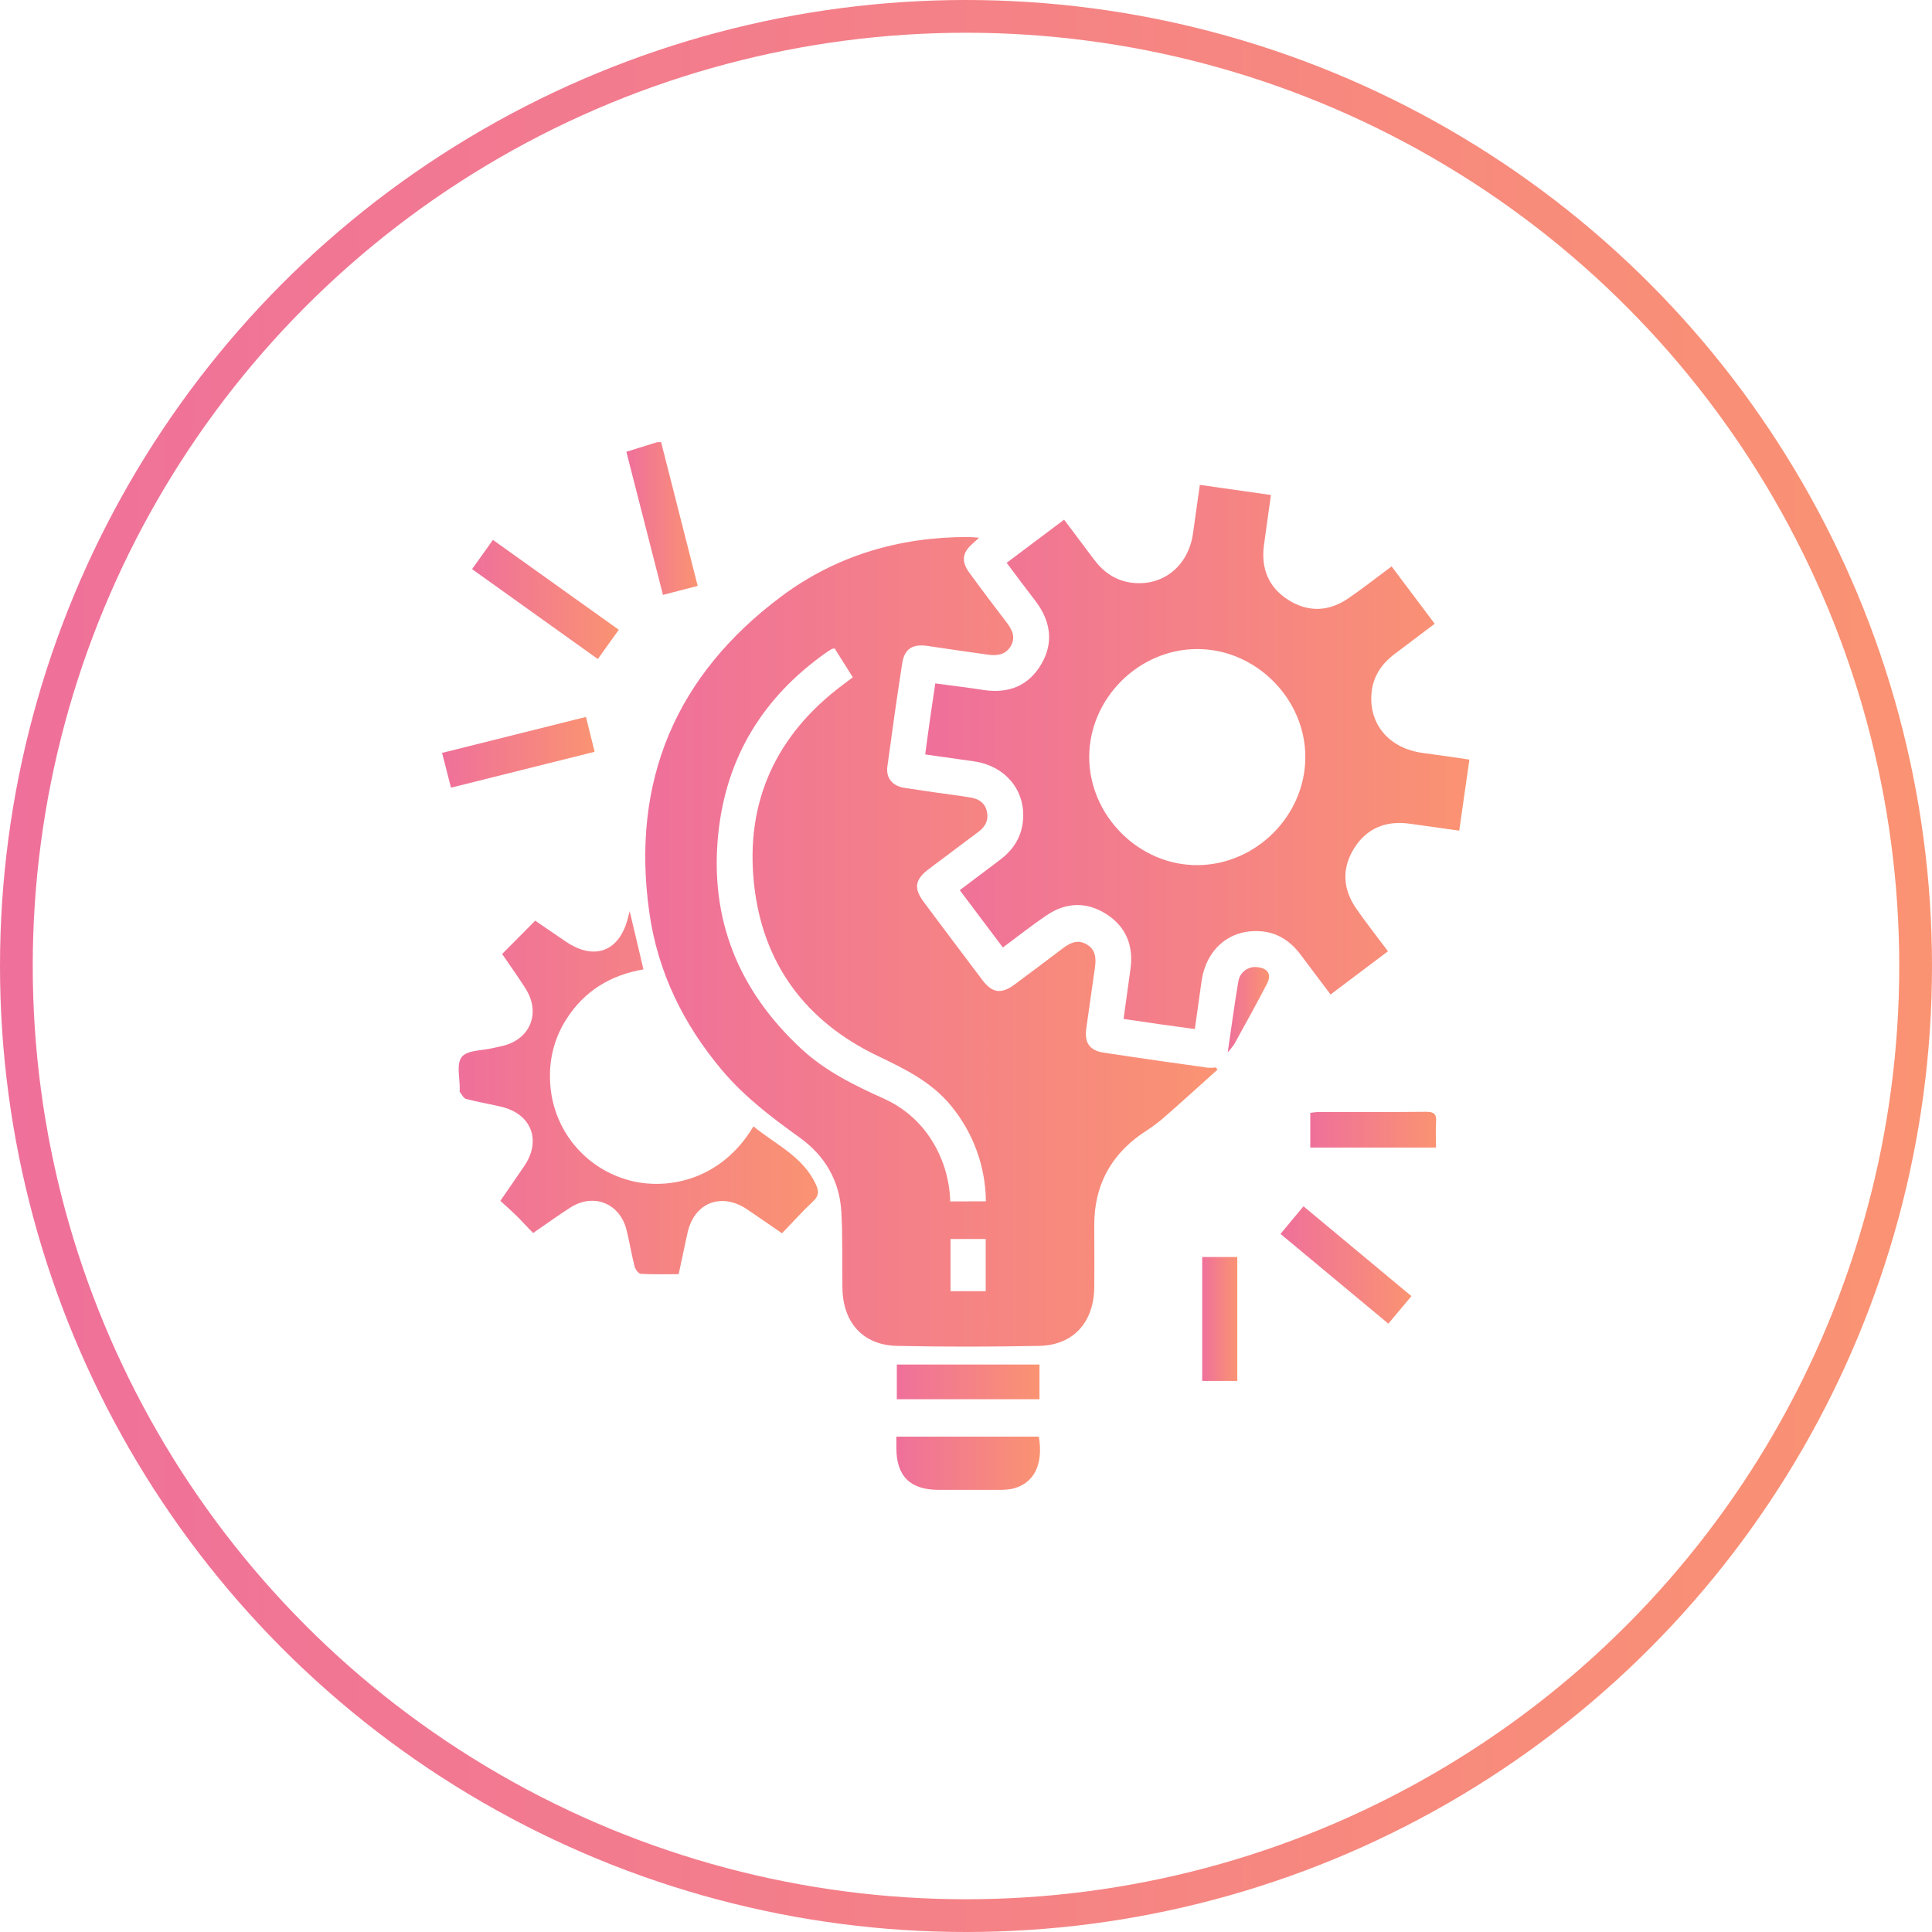
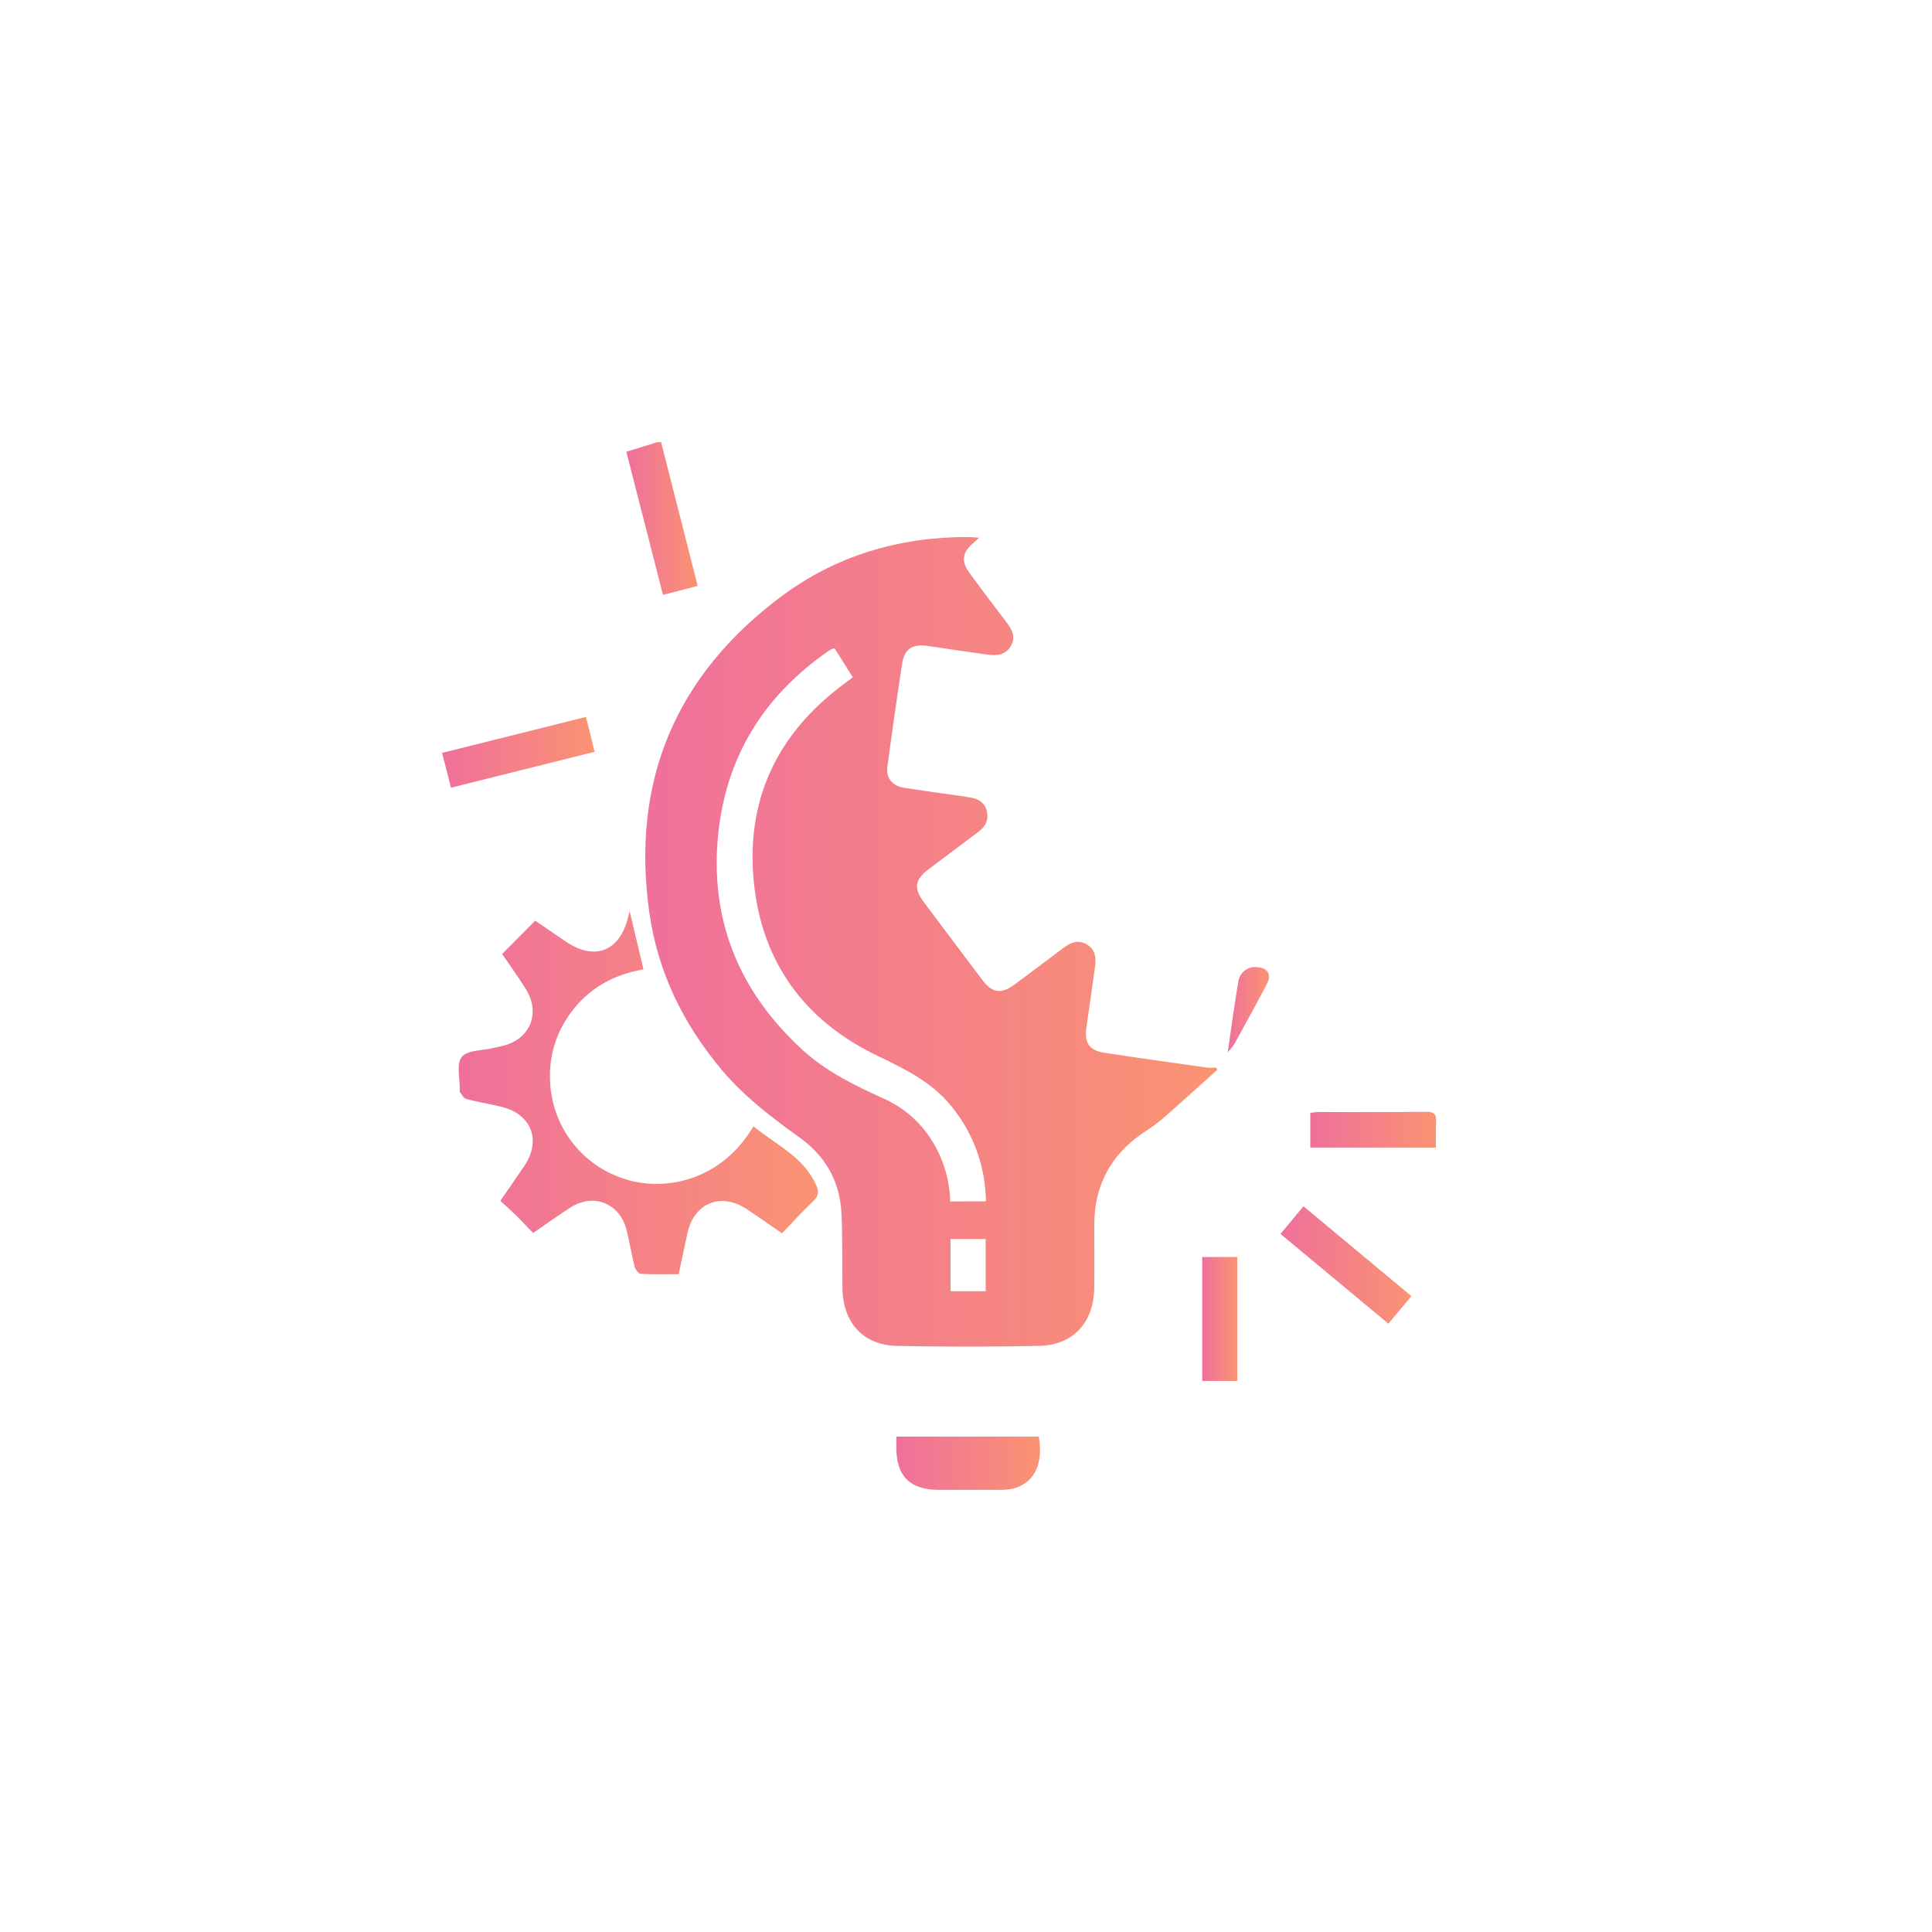
<svg xmlns="http://www.w3.org/2000/svg" width="118" height="118" viewBox="0 0 118 118" fill="none">
-   <circle cx="59" cy="59" r="58" stroke="url(#paint0_linear_1657_1059)" stroke-width="2" />
  <g clip-path="url(#clip0_1657_1059)">
    <path d="M40.377 27L42.613 35.784L40.492 36.334C39.745 33.41 39.006 30.531 38.256 27.593L40.129 27.009L40.377 27Z" fill="url(#paint1_linear_1657_1059)" />
    <path d="M74.364 65.327C73.225 66.349 72.095 67.379 70.941 68.384C70.551 68.695 70.144 68.987 69.723 69.256C67.81 70.596 66.846 72.434 66.834 74.768C66.834 76.06 66.848 77.348 66.834 78.644C66.805 80.773 65.542 82.163 63.469 82.202C60.575 82.259 57.676 82.264 54.782 82.202C52.718 82.158 51.49 80.79 51.453 78.685C51.426 77.123 51.476 75.558 51.386 74C51.276 72.108 50.378 70.58 48.841 69.478C47.145 68.26 45.492 67.009 44.131 65.403C41.749 62.587 40.175 59.383 39.659 55.735C38.526 47.713 41.273 41.232 47.743 36.41C51.072 33.932 54.924 32.798 59.096 32.798C59.297 32.798 59.496 32.822 59.799 32.843C59.627 33.005 59.524 33.098 59.421 33.187C58.77 33.748 58.695 34.284 59.207 34.984C59.957 36.017 60.724 37.023 61.493 38.034C61.827 38.474 62.049 38.927 61.732 39.465C61.416 40.004 60.872 40.065 60.312 39.981C59.096 39.809 57.879 39.637 56.665 39.453C55.74 39.316 55.243 39.617 55.103 40.516C54.778 42.614 54.481 44.716 54.197 46.82C54.102 47.522 54.51 48.008 55.241 48.122C56.414 48.303 57.59 48.466 58.764 48.628C58.949 48.655 59.135 48.684 59.319 48.717C59.813 48.805 60.169 49.061 60.279 49.577C60.389 50.093 60.188 50.473 59.789 50.781C58.774 51.545 57.754 52.303 56.741 53.069C55.867 53.727 55.788 54.249 56.436 55.115C57.621 56.7 58.809 58.282 60.002 59.861C60.602 60.656 61.156 60.731 61.964 60.133C62.952 59.4 63.934 58.663 64.913 57.921C65.353 57.587 65.809 57.365 66.349 57.666C66.916 57.984 66.958 58.516 66.877 59.08C66.705 60.317 66.524 61.553 66.349 62.79C66.223 63.681 66.531 64.156 67.41 64.292C69.527 64.617 71.652 64.913 73.774 65.214C73.936 65.222 74.098 65.217 74.259 65.197L74.364 65.327ZM60.215 73.372C60.194 71.245 59.446 69.189 58.094 67.546C56.89 66.072 55.267 65.288 53.602 64.49C49.164 62.364 46.55 58.805 46.047 53.924C45.531 48.935 47.41 44.887 51.433 41.859L52.088 41.369L50.977 39.603C50.919 39.609 50.861 39.621 50.805 39.639C50.697 39.701 50.592 39.768 50.489 39.838C46.644 42.539 44.367 46.202 43.873 50.884C43.319 56.132 45.107 60.528 48.98 64.094C50.459 65.454 52.234 66.314 54.042 67.128C55.301 67.706 56.348 68.662 57.038 69.863C57.661 70.932 58.005 72.141 58.036 73.379L60.215 73.372ZM60.203 78.862V75.675H58.055V78.862H60.203Z" fill="url(#paint2_linear_1657_1059)" />
-     <path d="M61.483 34.375L64.992 31.74C65.609 32.562 66.222 33.371 66.827 34.183C67.46 35.029 68.284 35.547 69.347 35.612C71.177 35.727 72.615 34.461 72.871 32.538C72.998 31.592 73.138 30.646 73.284 29.614L77.627 30.233C77.475 31.307 77.328 32.311 77.195 33.317C77.011 34.73 77.484 35.882 78.69 36.644C79.896 37.406 81.15 37.359 82.328 36.56C83.222 35.953 84.07 35.278 84.994 34.594L87.627 38.097C86.807 38.717 85.998 39.327 85.188 39.936C84.344 40.569 83.812 41.389 83.759 42.456C83.65 44.317 84.915 45.724 86.894 45.987C87.821 46.109 88.745 46.248 89.746 46.393C89.538 47.85 89.333 49.276 89.124 50.733L86.098 50.309C84.66 50.108 83.485 50.574 82.711 51.802C81.937 53.031 82.01 54.303 82.835 55.495C83.439 56.366 84.098 57.2 84.772 58.101L81.266 60.74C80.647 59.919 80.038 59.109 79.43 58.299C78.796 57.458 77.978 56.923 76.91 56.873C75.059 56.773 73.655 58.007 73.385 59.945C73.253 60.891 73.119 61.837 72.976 62.852C72.233 62.75 71.521 62.654 70.811 62.553C70.1 62.451 69.379 62.344 68.624 62.233C68.77 61.171 68.913 60.169 69.049 59.161C69.237 57.748 68.77 56.596 67.57 55.829C66.369 55.062 65.11 55.101 63.93 55.9C63.034 56.503 62.185 57.179 61.252 57.869C60.392 56.722 59.532 55.58 58.619 54.369C59.439 53.749 60.244 53.139 61.056 52.533C61.903 51.904 62.422 51.082 62.489 50.017C62.602 48.208 61.361 46.768 59.482 46.5L56.508 46.078C56.608 45.34 56.701 44.628 56.803 43.918C56.904 43.208 57.007 42.518 57.123 41.74C58.122 41.874 59.104 41.993 60.081 42.143C61.6 42.375 62.823 41.888 63.598 40.567C64.374 39.246 64.166 37.932 63.254 36.721C62.671 35.966 62.1 35.199 61.483 34.375ZM73.127 39.642C69.541 39.642 66.516 42.673 66.526 46.254C66.536 49.835 69.584 52.869 73.153 52.84C76.722 52.81 79.712 49.818 79.725 46.255C79.739 42.693 76.712 39.642 73.127 39.642Z" fill="url(#paint3_linear_1657_1059)" />
    <path d="M30.669 58.266L32.688 56.233L34.544 57.499C36.321 58.714 37.87 58.105 38.369 55.996C38.386 55.922 38.407 55.85 38.459 55.652C38.755 56.901 39.02 58.022 39.3 59.207C37.291 59.551 35.702 60.521 34.609 62.222C33.902 63.314 33.547 64.596 33.594 65.896C33.616 67.28 34.078 68.621 34.913 69.725C35.748 70.829 36.913 71.638 38.239 72.035C40.509 72.74 43.983 72.219 46.018 68.794C47.37 69.907 49.052 70.63 49.838 72.357C50.029 72.778 50.01 73.045 49.654 73.38C49.004 73.989 48.409 74.658 47.762 75.324C47.004 74.808 46.326 74.331 45.64 73.868C44.045 72.795 42.384 73.459 41.985 75.325L41.45 77.823C40.669 77.823 39.902 77.845 39.138 77.802C39.001 77.794 38.806 77.536 38.761 77.36C38.571 76.615 38.45 75.852 38.263 75.107C37.855 73.49 36.248 72.85 34.845 73.748C34.093 74.228 33.369 74.754 32.562 75.308C32.218 74.964 31.904 74.608 31.567 74.276C31.23 73.944 30.901 73.659 30.559 73.344C31.088 72.573 31.565 71.894 32.029 71.204C33.085 69.636 32.444 68.017 30.593 67.592C29.884 67.42 29.166 67.307 28.464 67.119C28.307 67.076 28.202 66.837 28.08 66.682C28.059 66.655 28.08 66.6 28.08 66.558C28.096 65.871 27.86 64.992 28.199 64.56C28.538 64.128 29.446 64.174 30.105 64.013C30.287 63.968 30.471 63.935 30.653 63.892C32.404 63.495 33.061 61.844 32.072 60.337C31.611 59.611 31.114 58.916 30.669 58.266Z" fill="url(#paint4_linear_1657_1059)" />
    <path d="M54.744 87.746H63.45C63.738 89.466 63.144 90.628 61.815 90.933C61.508 90.987 61.197 91.008 60.886 90.995C59.699 90.995 58.512 90.995 57.327 90.995C55.593 90.995 54.747 90.159 54.747 88.442L54.744 87.746Z" fill="url(#paint5_linear_1657_1059)" />
-     <path d="M36.513 40.251L28.832 34.761L30.106 32.975L37.793 38.464L36.513 40.251Z" fill="url(#paint6_linear_1657_1059)" />
    <path d="M27 45.984L35.789 43.787L36.317 45.916L27.545 48.109L27 45.984Z" fill="url(#paint7_linear_1657_1059)" />
-     <path d="M54.775 85.46V83.341H63.488V85.46H54.775Z" fill="url(#paint8_linear_1657_1059)" />
    <path d="M78.208 75.363L79.612 73.676L86.205 79.163C85.725 79.737 85.286 80.262 84.796 80.845L78.208 75.363Z" fill="url(#paint9_linear_1657_1059)" />
    <path d="M87.703 70.09H80.028V67.971C80.184 67.944 80.343 67.927 80.501 67.919C82.706 67.919 84.911 67.929 87.118 67.905C87.591 67.905 87.742 68.048 87.71 68.511C87.68 69.023 87.703 69.541 87.703 70.09Z" fill="url(#paint10_linear_1657_1059)" />
    <path d="M73.427 84.342V76.774H75.57V84.342H73.427Z" fill="url(#paint11_linear_1657_1059)" />
    <path d="M74.985 64.276C75.214 62.728 75.398 61.333 75.632 59.95C75.672 59.678 75.819 59.433 76.039 59.269C76.259 59.105 76.536 59.034 76.808 59.073C77.429 59.137 77.678 59.512 77.393 60.064C76.748 61.312 76.062 62.542 75.384 63.776C75.262 63.951 75.129 64.118 74.985 64.276Z" fill="url(#paint12_linear_1657_1059)" />
  </g>
  <defs>
    <linearGradient id="paint0_linear_1657_1059" x1="1.64844e-07" y1="59" x2="118" y2="59" gradientUnits="userSpaceOnUse">
      <stop stop-color="#EF709B" />
      <stop offset="1" stop-color="#FA9372" />
    </linearGradient>
    <linearGradient id="paint1_linear_1657_1059" x1="38.256" y1="31.667" x2="42.613" y2="31.667" gradientUnits="userSpaceOnUse">
      <stop stop-color="#EF709B" />
      <stop offset="1" stop-color="#FA9372" />
    </linearGradient>
    <linearGradient id="paint2_linear_1657_1059" x1="39.41" y1="57.523" x2="74.364" y2="57.523" gradientUnits="userSpaceOnUse">
      <stop stop-color="#EF709B" />
      <stop offset="1" stop-color="#FA9372" />
    </linearGradient>
    <linearGradient id="paint3_linear_1657_1059" x1="56.508" y1="46.233" x2="89.746" y2="46.233" gradientUnits="userSpaceOnUse">
      <stop stop-color="#EF709B" />
      <stop offset="1" stop-color="#FA9372" />
    </linearGradient>
    <linearGradient id="paint4_linear_1657_1059" x1="28.015" y1="66.74" x2="49.959" y2="66.74" gradientUnits="userSpaceOnUse">
      <stop stop-color="#EF709B" />
      <stop offset="1" stop-color="#FA9372" />
    </linearGradient>
    <linearGradient id="paint5_linear_1657_1059" x1="54.744" y1="89.372" x2="63.522" y2="89.372" gradientUnits="userSpaceOnUse">
      <stop stop-color="#EF709B" />
      <stop offset="1" stop-color="#FA9372" />
    </linearGradient>
    <linearGradient id="paint6_linear_1657_1059" x1="28.832" y1="36.613" x2="37.793" y2="36.613" gradientUnits="userSpaceOnUse">
      <stop stop-color="#EF709B" />
      <stop offset="1" stop-color="#FA9372" />
    </linearGradient>
    <linearGradient id="paint7_linear_1657_1059" x1="27" y1="45.948" x2="36.317" y2="45.948" gradientUnits="userSpaceOnUse">
      <stop stop-color="#EF709B" />
      <stop offset="1" stop-color="#FA9372" />
    </linearGradient>
    <linearGradient id="paint8_linear_1657_1059" x1="54.775" y1="84.4" x2="63.488" y2="84.4" gradientUnits="userSpaceOnUse">
      <stop stop-color="#EF709B" />
      <stop offset="1" stop-color="#FA9372" />
    </linearGradient>
    <linearGradient id="paint9_linear_1657_1059" x1="78.208" y1="77.26" x2="86.205" y2="77.26" gradientUnits="userSpaceOnUse">
      <stop stop-color="#EF709B" />
      <stop offset="1" stop-color="#FA9372" />
    </linearGradient>
    <linearGradient id="paint10_linear_1657_1059" x1="80.028" y1="68.998" x2="87.714" y2="68.998" gradientUnits="userSpaceOnUse">
      <stop stop-color="#EF709B" />
      <stop offset="1" stop-color="#FA9372" />
    </linearGradient>
    <linearGradient id="paint11_linear_1657_1059" x1="73.427" y1="80.558" x2="75.57" y2="80.558" gradientUnits="userSpaceOnUse">
      <stop stop-color="#EF709B" />
      <stop offset="1" stop-color="#FA9372" />
    </linearGradient>
    <linearGradient id="paint12_linear_1657_1059" x1="74.985" y1="61.669" x2="77.511" y2="61.669" gradientUnits="userSpaceOnUse">
      <stop stop-color="#EF709B" />
      <stop offset="1" stop-color="#FA9372" />
    </linearGradient>
    <clipPath id="clip0_1657_1059">
      <rect width="62.746" height="64" fill="white" transform="translate(27 27)" />
    </clipPath>
  </defs>
</svg>